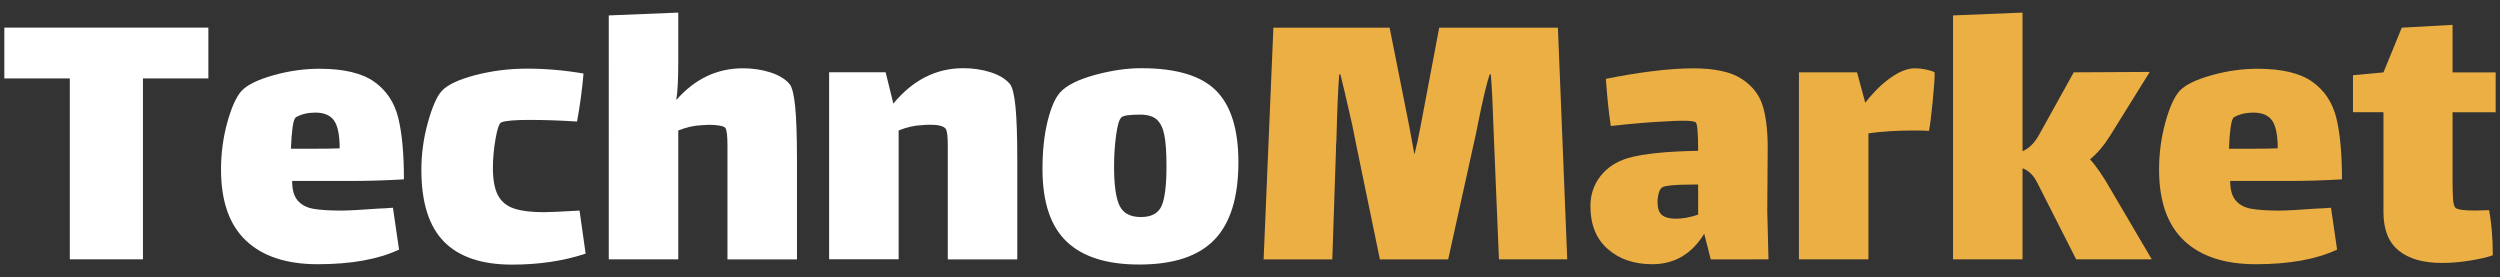
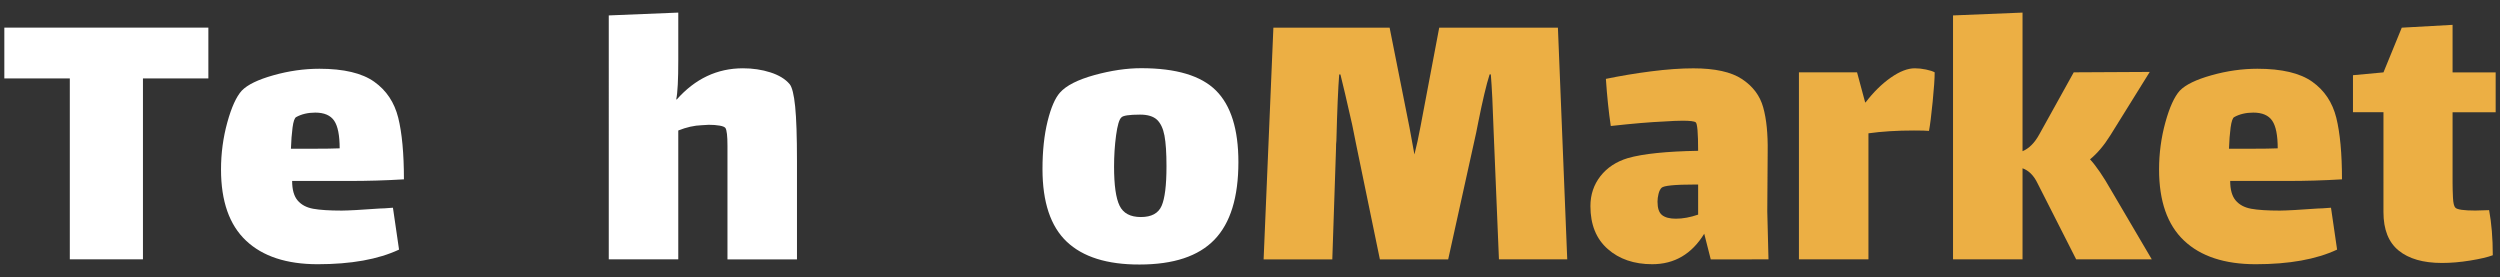
<svg xmlns="http://www.w3.org/2000/svg" version="1.1" id="Layer_1" x="0px" y="0px" viewBox="0 0 496 55" style="enable-background:new 0 0 496 55;" xml:space="preserve">
  <rect x="0" y="0" width="496" height="55" fill="#333333" stroke="none" />
  <style type="text/css">
	.st0{fill:#FFFFFF;}
	.st1{fill:#ECAF44;}
</style>
  <g>
    <path class="st0" d="M28.36,51.45H13.85V15.56H0.86V5.48h40.48v10.08H28.36V51.45z" />
    <path class="st0" d="M75.3,41.37c0.48,0,1.37-0.05,2.66-0.16l1.21,8.31c-4.14,1.94-9.52,2.9-16.13,2.9   c-6.18,0-10.93-1.56-14.23-4.68c-3.31-3.12-4.96-7.82-4.96-14.11c0-3.23,0.42-6.34,1.25-9.35c0.83-3.01,1.79-5.11,2.86-6.29   c1.13-1.18,3.23-2.2,6.29-3.06c3.06-0.86,6.1-1.29,9.11-1.29c4.84,0,8.47,0.86,10.89,2.58c2.42,1.72,4,4.1,4.76,7.14   c0.75,3.04,1.13,7.11,1.13,12.22c-3.66,0.22-7.23,0.32-10.73,0.32H57.96c0,1.72,0.36,3.01,1.09,3.87c0.73,0.86,1.76,1.41,3.1,1.65   c1.34,0.24,3.23,0.36,5.65,0.36C69.14,41.77,71.64,41.64,75.3,41.37z M58.04,25.32c-0.16,1.24-0.27,2.63-0.32,4.19h4.19   c2.53,0,4.35-0.03,5.48-0.08c0-2.58-0.36-4.41-1.09-5.48c-0.73-1.07-1.98-1.61-3.75-1.61c-1.45,0-2.72,0.3-3.79,0.89   C58.45,23.39,58.2,24.09,58.04,25.32z" />
-     <path class="st0" d="M116.19,50.32c-4.35,1.45-9.22,2.18-14.6,2.18c-6.02,0-10.52-1.52-13.51-4.56c-2.98-3.04-4.48-7.78-4.48-14.23   c0-3.17,0.43-6.3,1.29-9.4c0.86-3.09,1.77-5.17,2.74-6.25c1.13-1.24,3.35-2.28,6.65-3.15c3.31-0.86,6.73-1.29,10.28-1.29   c3.71,0,7.45,0.32,11.21,0.97c-0.11,1.34-0.28,2.92-0.52,4.72c-0.24,1.8-0.5,3.4-0.77,4.8c-3.33-0.21-6.48-0.32-9.44-0.32   c-2.9,0-4.76,0.16-5.56,0.48c-0.43,0.16-0.82,1.26-1.17,3.31c-0.35,2.04-0.52,3.95-0.52,5.73c0,2.37,0.34,4.18,1.01,5.44   c0.67,1.26,1.73,2.14,3.19,2.62c1.45,0.48,3.41,0.73,5.89,0.73c1.07,0,3.44-0.11,7.1-0.32L116.19,50.32z" />
    <path class="st0" d="M157.76,21.13c0.24,2.37,0.36,5.97,0.36,10.81v19.52h-13.79V32.1c0-0.21,0-1.28,0-3.19   c0-1.91-0.13-3.08-0.4-3.51c-0.16-0.21-0.55-0.38-1.17-0.48c-0.62-0.11-1.33-0.16-2.14-0.16l-1.37,0.08   c-1.51,0.05-3.06,0.4-4.68,1.05v25.56h-13.79V3.06l13.79-0.56v9.44c0,3.87-0.13,6.45-0.4,7.74l0.08,0.08   c3.66-4.14,8.04-6.21,13.15-6.21c1.94,0,3.75,0.27,5.44,0.81c1.69,0.54,2.97,1.32,3.83,2.34   C157.15,17.29,157.52,18.76,157.76,21.13z" />
-     <path class="st0" d="M201.47,21.13c0.24,2.37,0.36,5.97,0.36,10.81v19.52h-13.79V32.1v-3.31c0-1.72-0.13-2.79-0.4-3.23   c-0.43-0.54-1.43-0.81-2.98-0.81c-0.75,0-1.32,0.03-1.69,0.08c-1.51,0.05-3.06,0.4-4.68,1.05v25.56h-13.79v-37.1h11.21l1.53,6.21   c3.87-4.68,8.49-7.02,13.87-7.02c1.94,0,3.75,0.27,5.44,0.81c1.69,0.54,2.97,1.32,3.83,2.34   C200.86,17.29,201.23,18.76,201.47,21.13z" />
    <path class="st0" d="M211.63,47.94c-3.2-3.04-4.8-7.84-4.8-14.4c0-3.6,0.34-6.76,1.01-9.48c0.67-2.71,1.49-4.61,2.46-5.69   c1.24-1.4,3.51-2.55,6.81-3.47c3.31-0.91,6.41-1.37,9.31-1.37c6.94,0,11.88,1.48,14.84,4.44c2.96,2.96,4.44,7.69,4.44,14.19   c0,6.99-1.59,12.12-4.76,15.4c-3.17,3.28-8.12,4.92-14.84,4.92C219.65,52.5,214.83,50.98,211.63,47.94z M230.46,40.85   c0.65-1.48,0.97-4.1,0.97-7.86c0-2.63-0.13-4.66-0.4-6.09c-0.27-1.42-0.77-2.47-1.49-3.15c-0.73-0.67-1.84-1.01-3.35-1.01   c-2.15,0-3.39,0.19-3.71,0.56c-0.43,0.38-0.78,1.56-1.05,3.55c-0.27,1.99-0.4,4.06-0.4,6.21c0,3.66,0.36,6.24,1.09,7.74   c0.73,1.51,2.14,2.26,4.23,2.26C228.44,43.06,229.81,42.33,230.46,40.85z" />
    <path class="st1" d="M310.94,51.45h-13.55l-1.05-25.32c-0.16-5-0.35-8.79-0.56-11.37h-0.24c-0.65,2.04-1.4,5.22-2.26,9.52   l-0.4,2.02l-5.56,25.16h-13.55l-4.68-22.66l-0.81-4.03c-1.13-5-1.91-8.33-2.34-10h-0.24c-0.22,2.69-0.4,7.07-0.56,13.15   c-0.05,0.38-0.08,0.97-0.08,1.77l-0.73,21.77H250.7l1.94-45.97h23.06l3.95,19.84l0.97,5.32c0.43-1.67,0.83-3.52,1.21-5.56   l3.71-19.6h23.55L310.94,51.45z" />
    <path class="st1" d="M339.41,51.45l-1.29-5.08c-2.47,4.03-5.91,6.05-10.32,6.05c-3.6,0-6.55-1.01-8.83-3.02   c-2.29-2.02-3.43-4.85-3.43-8.51c0-2.26,0.66-4.23,1.98-5.93c1.32-1.69,3.13-2.89,5.44-3.59c3.01-0.86,7.66-1.34,13.95-1.45   c0-3.55-0.16-5.43-0.48-5.65c-0.27-0.21-1.13-0.32-2.58-0.32c-0.91,0-2.18,0.05-3.79,0.16c-2.58,0.11-6.08,0.4-10.48,0.89   c-0.43-2.9-0.75-6.02-0.97-9.35c2.85-0.59,5.83-1.09,8.95-1.49c3.12-0.4,5.91-0.6,8.39-0.6c4.3,0,7.53,0.71,9.68,2.14   c2.15,1.43,3.55,3.29,4.19,5.6c0.65,2.31,0.94,5.24,0.89,8.79l-0.08,11.85l0.24,9.52H339.41z M336.91,42.58v-5.97h-0.65   c-3.98,0-6.18,0.22-6.61,0.65c-0.27,0.27-0.47,0.67-0.6,1.21c-0.13,0.54-0.2,1.05-0.2,1.53c0,1.29,0.29,2.18,0.89,2.66   c0.59,0.48,1.5,0.73,2.74,0.73C333.87,43.39,335.35,43.12,336.91,42.58z" />
    <path class="st1" d="M382.11,13.79c0.78,0.16,1.36,0.35,1.73,0.56c0,1.18-0.13,3.13-0.4,5.85c-0.27,2.72-0.51,4.64-0.73,5.77   c-0.54-0.05-1.53-0.08-2.98-0.08c-3.39,0-6.4,0.19-9.03,0.56v25h-13.79v-37.1h11.53l1.61,5.97h0.08c1.56-2.04,3.23-3.68,5-4.92   c1.77-1.24,3.36-1.85,4.76-1.85C380.59,13.55,381.33,13.63,382.11,13.79z" />
    <path class="st1" d="M426.91,51.45h-15l-7.66-15.08c-0.75-1.56-1.75-2.55-2.98-2.98v18.06h-13.79V3.06l13.79-0.56V30   c1.29-0.54,2.39-1.64,3.31-3.31l6.85-12.34l15.08-0.08l-7.82,12.58c-1.24,1.99-2.58,3.58-4.03,4.76c1.24,1.34,2.63,3.39,4.19,6.13   L426.91,51.45z" />
    <path class="st1" d="M459.81,41.37c0.48,0,1.37-0.05,2.66-0.16l1.21,8.31c-4.14,1.94-9.52,2.9-16.13,2.9   c-6.18,0-10.93-1.56-14.23-4.68c-3.31-3.12-4.96-7.82-4.96-14.11c0-3.23,0.42-6.34,1.25-9.35c0.83-3.01,1.79-5.11,2.86-6.29   c1.13-1.18,3.23-2.2,6.29-3.06c3.06-0.86,6.1-1.29,9.11-1.29c4.84,0,8.47,0.86,10.89,2.58c2.42,1.72,4,4.1,4.76,7.14   c0.75,3.04,1.13,7.11,1.13,12.22c-3.66,0.22-7.23,0.32-10.73,0.32h-11.45c0,1.72,0.36,3.01,1.09,3.87c0.73,0.86,1.76,1.41,3.1,1.65   c1.34,0.24,3.23,0.36,5.65,0.36C453.66,41.77,456.16,41.64,459.81,41.37z M442.55,25.32c-0.16,1.24-0.27,2.63-0.32,4.19h4.19   c2.53,0,4.35-0.03,5.48-0.08c0-2.58-0.36-4.41-1.09-5.48c-0.73-1.07-1.98-1.61-3.75-1.61c-1.45,0-2.72,0.3-3.79,0.89   C442.96,23.39,442.72,24.09,442.55,25.32z" />
    <path class="st1" d="M486.59,36.21c0,0.97,0.03,1.98,0.08,3.02c0.05,1.05,0.21,1.71,0.48,1.98c0.38,0.38,1.69,0.56,3.95,0.56   l2.74-0.08c0.48,2.58,0.73,5.56,0.73,8.95c-1.02,0.38-2.51,0.73-4.48,1.05c-1.96,0.32-3.83,0.48-5.6,0.48   c-3.71,0-6.57-0.82-8.59-2.46c-2.02-1.64-3.02-4.18-3.02-7.62V22.26h-6.05v-7.34l6.05-0.56l3.63-8.87l10.08-0.56v9.44h8.55v7.9   h-8.55V36.21z" />
  </g>
</svg>